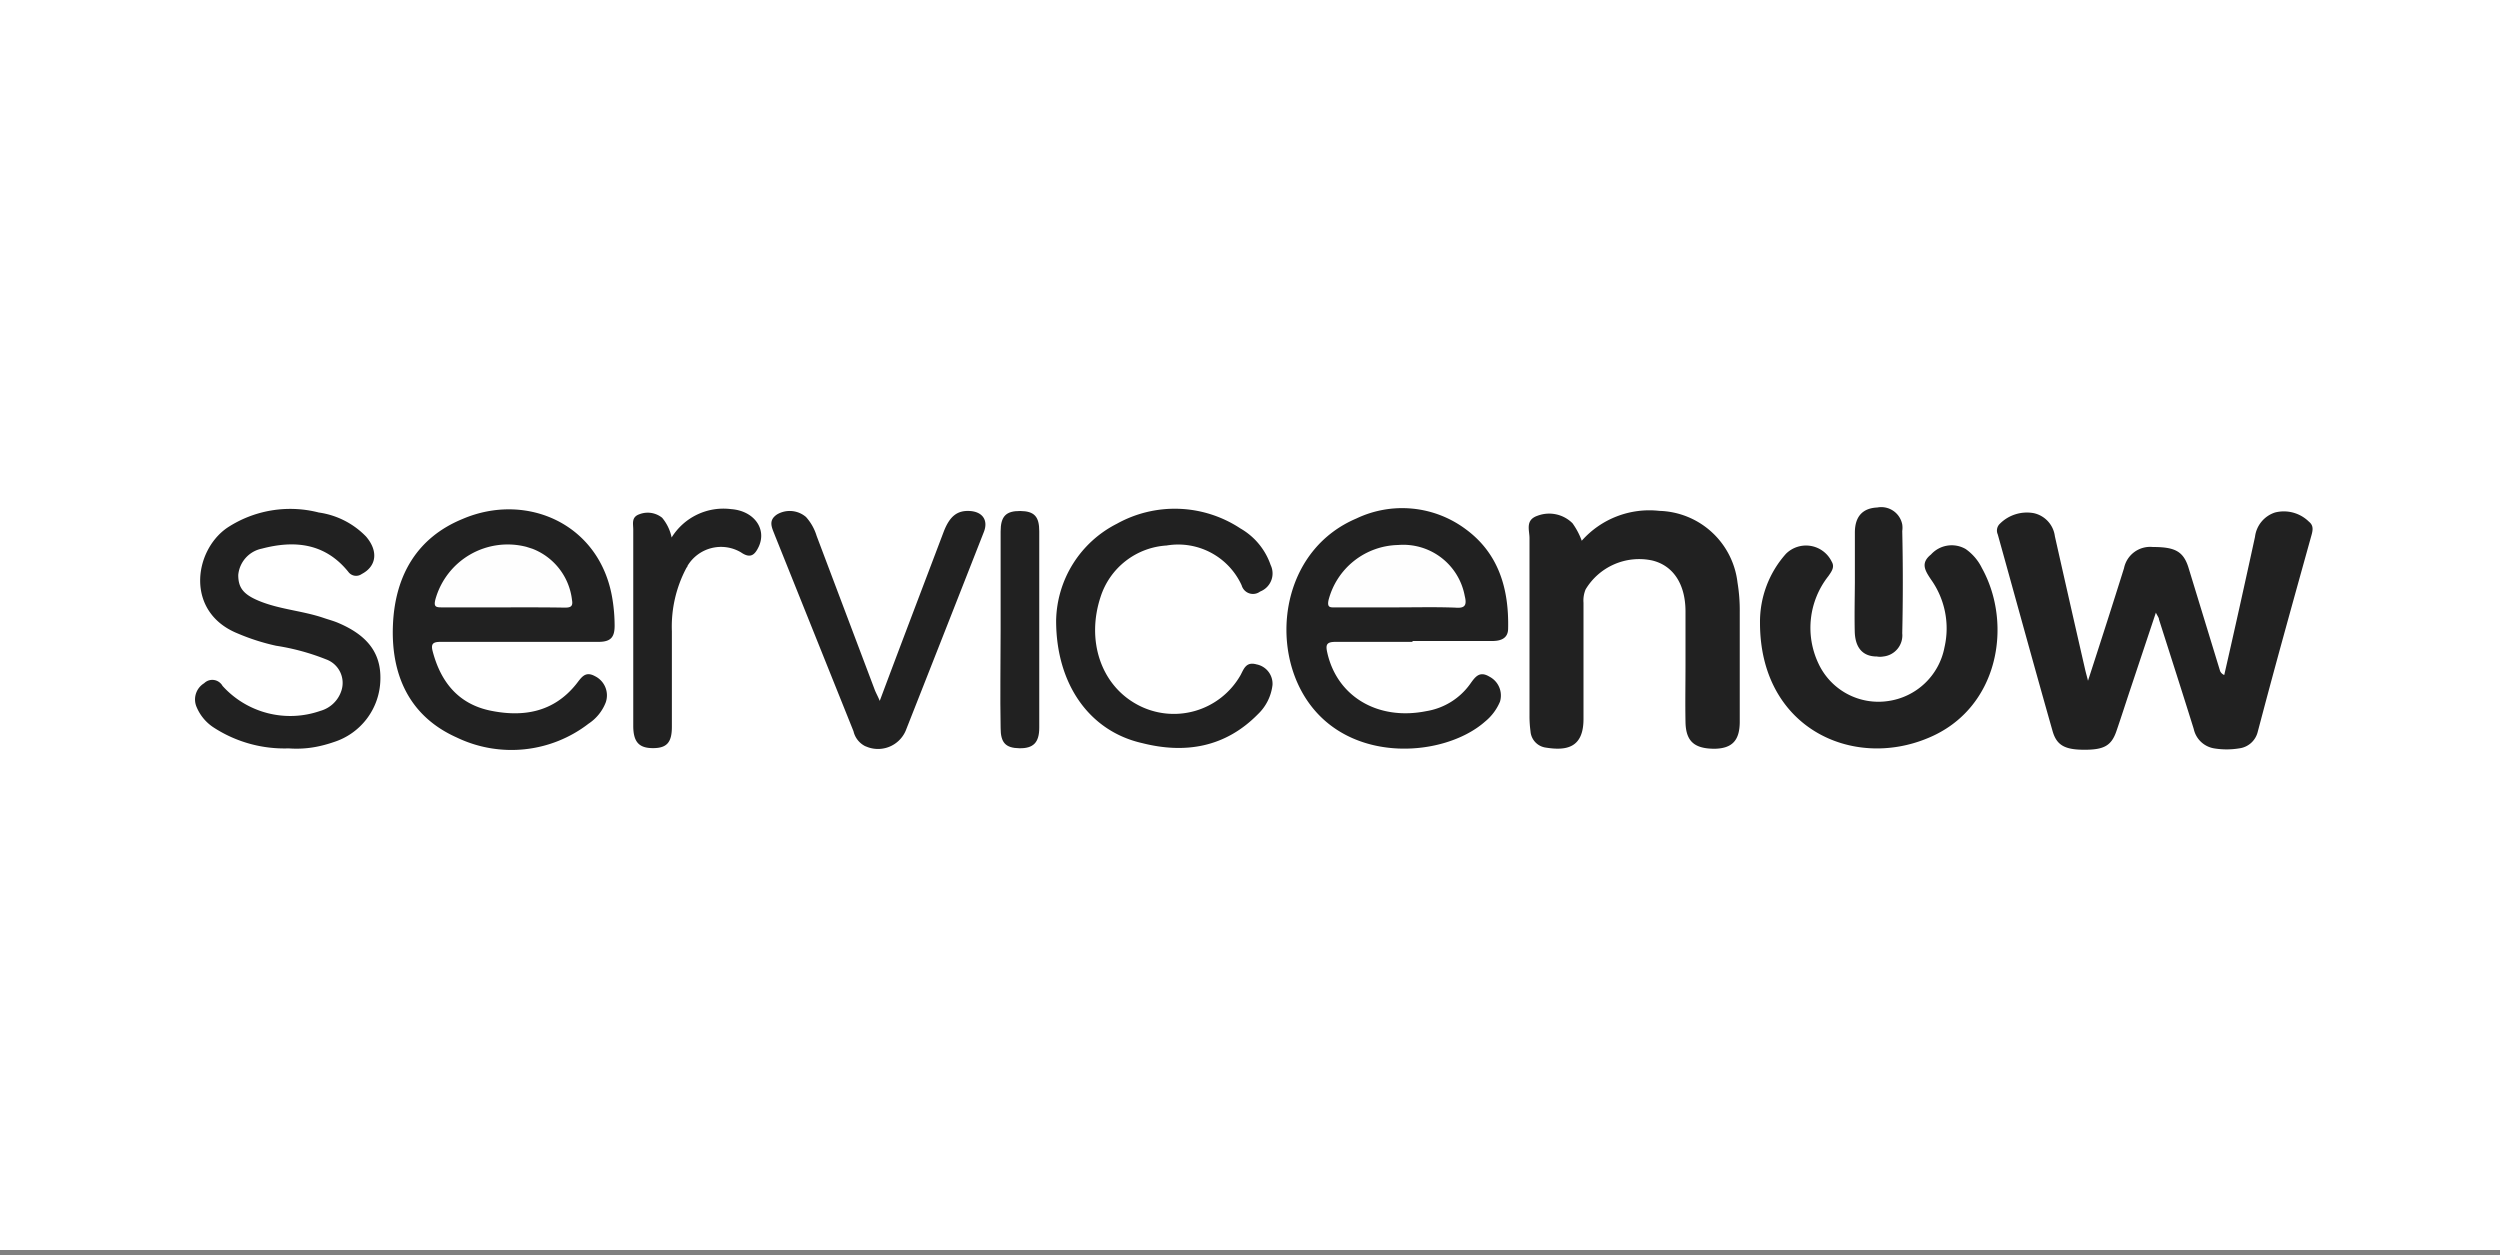
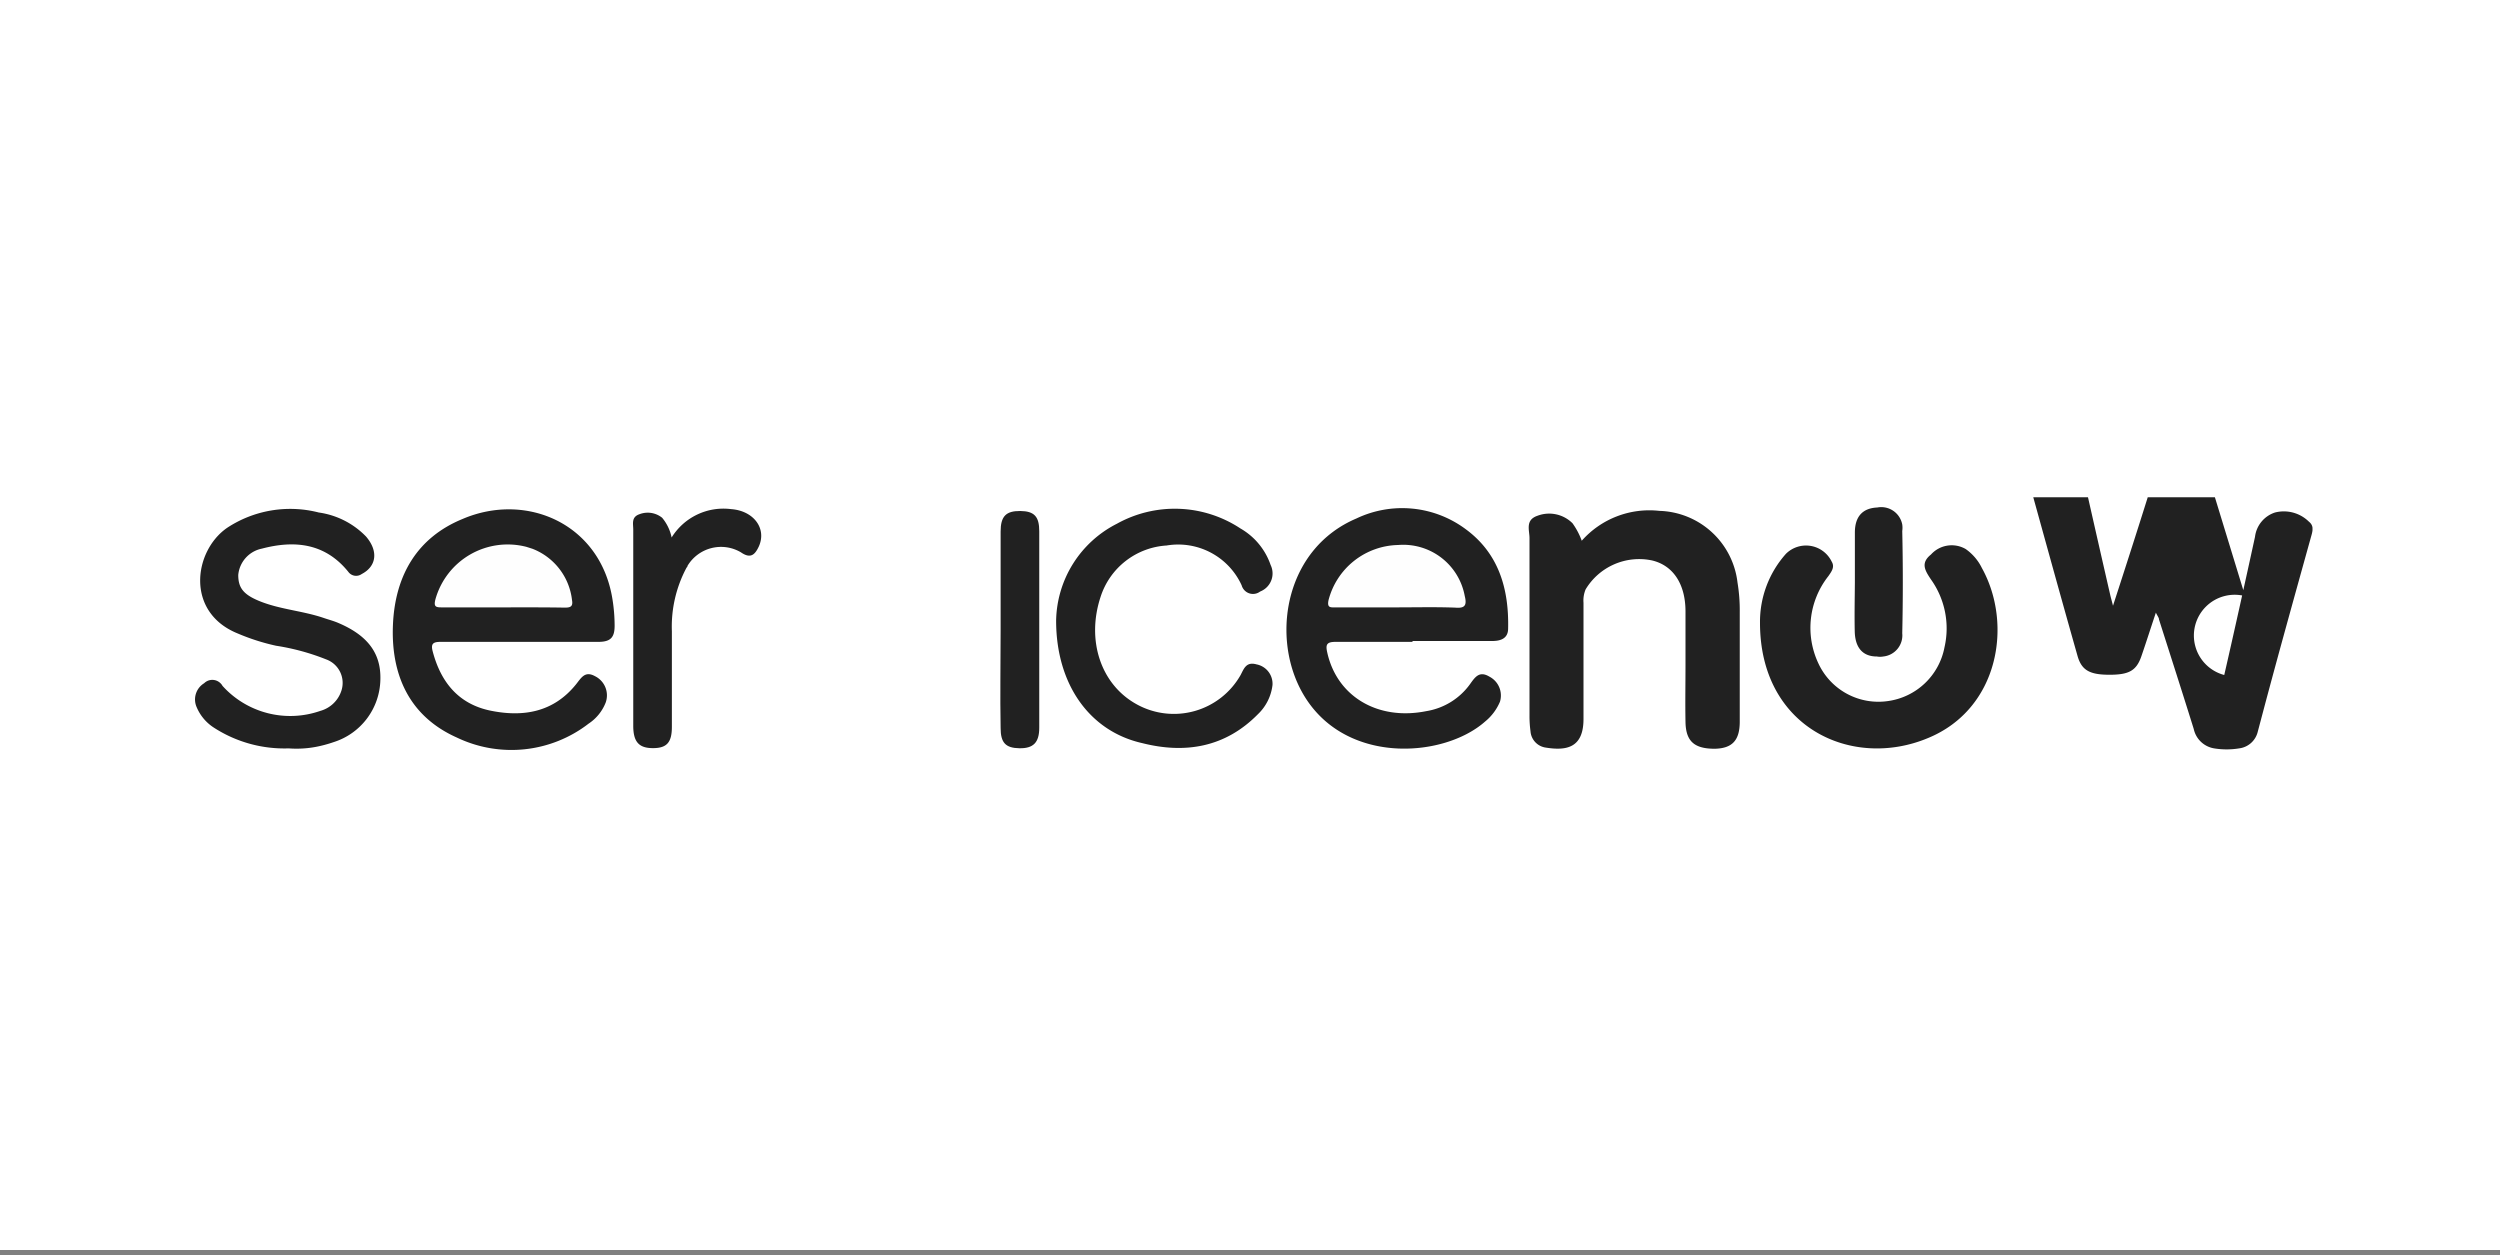
<svg xmlns="http://www.w3.org/2000/svg" id="Layer_1" data-name="Layer 1" width="200" height="100.4" viewBox="0 0 200 100.4">
  <rect x="0" y="0" width="200" height="100.4" fill="#808080" stroke="none" />
  <defs>
    <style>.cls-1{fill:none;}.cls-2{fill:#fff;}.cls-3{clip-path:url(#clip-path);}.cls-4{fill:#212121;}.cls-5{fill:#fefefe;}</style>
    <clipPath id="clip-path">
      <rect class="cls-1" x="15" y="39.78" width="170" height="20.44" />
    </clipPath>
  </defs>
  <title>Logo ServiceNow2-1</title>
  <rect class="cls-2" width="200" height="100" />
  <g class="cls-3">
-     <path class="cls-4" d="M177.94,54c.85-3.71,1.66-7.38,2.46-11.05A2.34,2.34,0,0,1,182,41a2.86,2.86,0,0,1,2.72.74c.36.29.32.64.2,1.07-1.27,4.57-2.55,9.15-3.77,13.73l-.53,2a1.75,1.75,0,0,1-1.49,1.33,6.16,6.16,0,0,1-2,0,2,2,0,0,1-1.63-1.55c-.91-2.92-1.85-5.84-2.78-8.76,0-.14-.12-.27-.25-.55l-2,6c-.39,1.16-.76,2.33-1.16,3.49s-1,1.48-2.55,1.48-2.22-.34-2.55-1.48c-1.49-5.24-2.93-10.51-4.39-15.75a.75.75,0,0,1,.17-.85,3.06,3.06,0,0,1,2.7-.85,2.17,2.17,0,0,1,1.7,1.85q1.2,5.34,2.42,10.66c.06.27.14.53.23.9,1-3.08,1.94-6,2.88-9a2.13,2.13,0,0,1,2.3-1.7c1.7,0,2.42.3,2.84,1.59l2.55,8.34A.62.62,0,0,0,177.94,54Z" />
+     <path class="cls-4" d="M177.94,54c.85-3.71,1.66-7.38,2.46-11.05A2.34,2.34,0,0,1,182,41a2.86,2.86,0,0,1,2.72.74c.36.29.32.64.2,1.07-1.27,4.57-2.55,9.15-3.77,13.73l-.53,2a1.75,1.75,0,0,1-1.49,1.33,6.16,6.16,0,0,1-2,0,2,2,0,0,1-1.63-1.55c-.91-2.92-1.85-5.84-2.78-8.76,0-.14-.12-.27-.25-.55c-.39,1.16-.76,2.33-1.16,3.49s-1,1.48-2.55,1.48-2.22-.34-2.55-1.48c-1.49-5.24-2.93-10.51-4.39-15.75a.75.75,0,0,1,.17-.85,3.06,3.06,0,0,1,2.7-.85,2.17,2.17,0,0,1,1.7,1.85q1.2,5.34,2.42,10.66c.06.27.14.53.23.9,1-3.08,1.94-6,2.88-9a2.13,2.13,0,0,1,2.3-1.7c1.7,0,2.42.3,2.84,1.59l2.55,8.34A.62.62,0,0,0,177.94,54Z" />
    <path class="cls-4" d="M126.54,43.26a7.22,7.22,0,0,1,6.21-2.39A6.48,6.48,0,0,1,139,46.6a13.63,13.63,0,0,1,.18,2.38v8.75c0,1.5-.6,2.14-2,2.17-1.62,0-2.31-.58-2.34-2.13s0-3.07,0-4.6V48.92c0-2.21-1-3.7-2.7-4.09a5,5,0,0,0-5.29,2.32,2.3,2.3,0,0,0-.17,1.07v9.3c0,2.31-1.36,2.55-3,2.29a1.42,1.42,0,0,1-1.24-1.31,9.07,9.07,0,0,1-.08-1.28V43.05c0-.64-.36-1.45.64-1.79a2.64,2.64,0,0,1,2.8.6A5.79,5.79,0,0,1,126.54,43.26Z" />
    <path class="cls-4" d="M113,51.35h-6.16c-.72,0-.8.23-.66.85.78,3.53,4.06,5.47,7.93,4.69a5.36,5.36,0,0,0,3.5-2.17c.4-.56.74-1.07,1.54-.59a1.7,1.7,0,0,1,.85,2,4.1,4.1,0,0,1-1.2,1.6c-3.4,3-11.64,3.52-14.79-2.65-2.3-4.51-1.06-11.24,4.5-13.6a8.51,8.51,0,0,1,8.74.85c2.65,1.94,3.47,4.78,3.4,7.95,0,.79-.58,1-1.27,1H113Z" />
    <path class="cls-4" d="M41.49,51.35H35.23c-.59,0-.77.16-.62.74.65,2.49,2.08,4.25,4.67,4.77s5,.12,6.8-2.11c.43-.54.72-1.1,1.53-.65a1.71,1.71,0,0,1,.85,2.09,3.58,3.58,0,0,1-1.37,1.7A10.1,10.1,0,0,1,36.54,59c-3.81-1.7-5.3-5.05-5.1-9.11C31.63,46,33.39,43,37,41.52c5.1-2.19,11.05.37,12,6.44a13.52,13.52,0,0,1,.17,2.1c0,.94-.33,1.28-1.27,1.29H41.49Z" />
    <path class="cls-4" d="M140.8,49.83a8.17,8.17,0,0,1,2.08-5.53,2.28,2.28,0,0,1,3.65.62c.27.44,0,.79-.26,1.17a6.67,6.67,0,0,0-.79,7,5.29,5.29,0,0,0,5.52,3,5.35,5.35,0,0,0,4.56-4.31,6.74,6.74,0,0,0-1.08-5.42c-.49-.73-.85-1.32,0-2a2.23,2.23,0,0,1,2.77-.44,4,4,0,0,1,1.3,1.52c2.49,4.48,1.37,11.26-4.3,13.6C148.18,61.59,140.8,58.23,140.8,49.83Z" />
    <path class="cls-4" d="M23.09,59.87a10.36,10.36,0,0,1-5.95-1.64,3.61,3.61,0,0,1-1.4-1.64,1.52,1.52,0,0,1,.59-1.93.93.93,0,0,1,1.31,0,.83.83,0,0,1,.16.21,7.3,7.3,0,0,0,7.83,2,2.46,2.46,0,0,0,1.69-1.64,2,2,0,0,0-1.23-2.48,18.34,18.34,0,0,0-4-1.09A17.08,17.08,0,0,1,19,50.67c-4.17-1.7-3.51-6.57-.85-8.43A9.17,9.17,0,0,1,25.5,41a6.53,6.53,0,0,1,3.78,1.92c1,1.16.85,2.38-.34,3a.77.77,0,0,1-1.08-.18l0,0c-1.84-2.27-4.25-2.55-6.91-1.85A2.37,2.37,0,0,0,19.06,46c0,1,.39,1.54,1.63,2.06,1.65.69,3.46.79,5.16,1.36.37.13.76.23,1.13.38,2.41,1,3.51,2.44,3.45,4.57a5.35,5.35,0,0,1-3.74,5,10.27,10.27,0,0,1-1.42.38A8.41,8.41,0,0,1,23.09,59.87Z" />
    <path class="cls-4" d="M84.49,49.65a8.86,8.86,0,0,1,4.86-7.75,9.53,9.53,0,0,1,9.89.38,5.38,5.38,0,0,1,2.41,2.92,1.55,1.55,0,0,1-.72,2.07l-.13.06a.94.94,0,0,1-1.32-.2,1,1,0,0,1-.15-.31,5.58,5.58,0,0,0-6-3.18,5.93,5.93,0,0,0-5.28,4.1c-1.15,3.47,0,7,2.86,8.59A6.14,6.14,0,0,0,99.25,54c.27-.52.45-1.08,1.27-.85a1.58,1.58,0,0,1,1.28,1.65,3.84,3.84,0,0,1-1.17,2.34c-2.61,2.65-5.81,3.18-9.25,2.31C87.16,58.5,84.49,54.74,84.49,49.65Z" />
-     <path class="cls-4" d="M70.38,56.07c1.7-4.55,3.4-9,5.1-13.49.49-1.3,1.11-1.76,2.11-1.7s1.5.73,1.11,1.7q-3.09,7.88-6.19,15.74a2.41,2.41,0,0,1-3.07,1.46l-.23-.09a1.78,1.78,0,0,1-.93-1.19L62,42.85c-.23-.61-.59-1.2.17-1.7a2,2,0,0,1,2.31.21,4,4,0,0,1,.85,1.51L70,55.24C70.11,55.5,70.25,55.75,70.38,56.07Z" />
    <path class="cls-4" d="M53.73,43a4.87,4.87,0,0,1,4.76-2.27c1.81.13,2.87,1.56,2.21,3-.3.63-.64,1-1.42.46A3.13,3.13,0,0,0,55,45.27s0,.08-.07.13a10,10,0,0,0-1.18,5.1v7.65c0,1.25-.41,1.7-1.51,1.7s-1.57-.47-1.58-1.75V42.37c0-.47-.17-1,.49-1.23a1.84,1.84,0,0,1,1.82.28A3.57,3.57,0,0,1,53.73,43Z" />
    <path class="cls-4" d="M80.05,50.34V42.52c0-1.22.43-1.65,1.57-1.64s1.52.46,1.52,1.62V58.22c0,1.19-.48,1.66-1.59,1.64s-1.5-.45-1.5-1.62C80,55.61,80.05,53,80.05,50.34Z" />
    <path class="cls-4" d="M148.39,46.6v-4c0-1.32.66-1.95,1.79-2a1.71,1.71,0,0,1,2,1.36,1.81,1.81,0,0,1,0,.52c.06,2.73.06,5.45,0,8.18a1.7,1.7,0,0,1-1.52,1.86,1.46,1.46,0,0,1-.51,0c-1.13,0-1.74-.7-1.77-2S148.38,47.93,148.39,46.6Z" />
    <path class="cls-5" d="M111.64,48.59h-4.79c-.39,0-.7.06-.57-.57a5.88,5.88,0,0,1,5.57-4.42,5,5,0,0,1,5.33,4.08c.19.76,0,1-.77.93C114.82,48.55,113.23,48.59,111.64,48.59Z" />
    <path class="cls-5" d="M40.2,48.59H35.32c-.47,0-.63-.07-.49-.63a6,6,0,0,1,7.29-4.21l.47.15A5,5,0,0,1,45.76,48c.1.54-.14.61-.59.61C43.52,48.58,41.86,48.59,40.2,48.59Z" />
    <rect class="cls-1" y="0.4" width="200" height="100" />
  </g>
</svg>